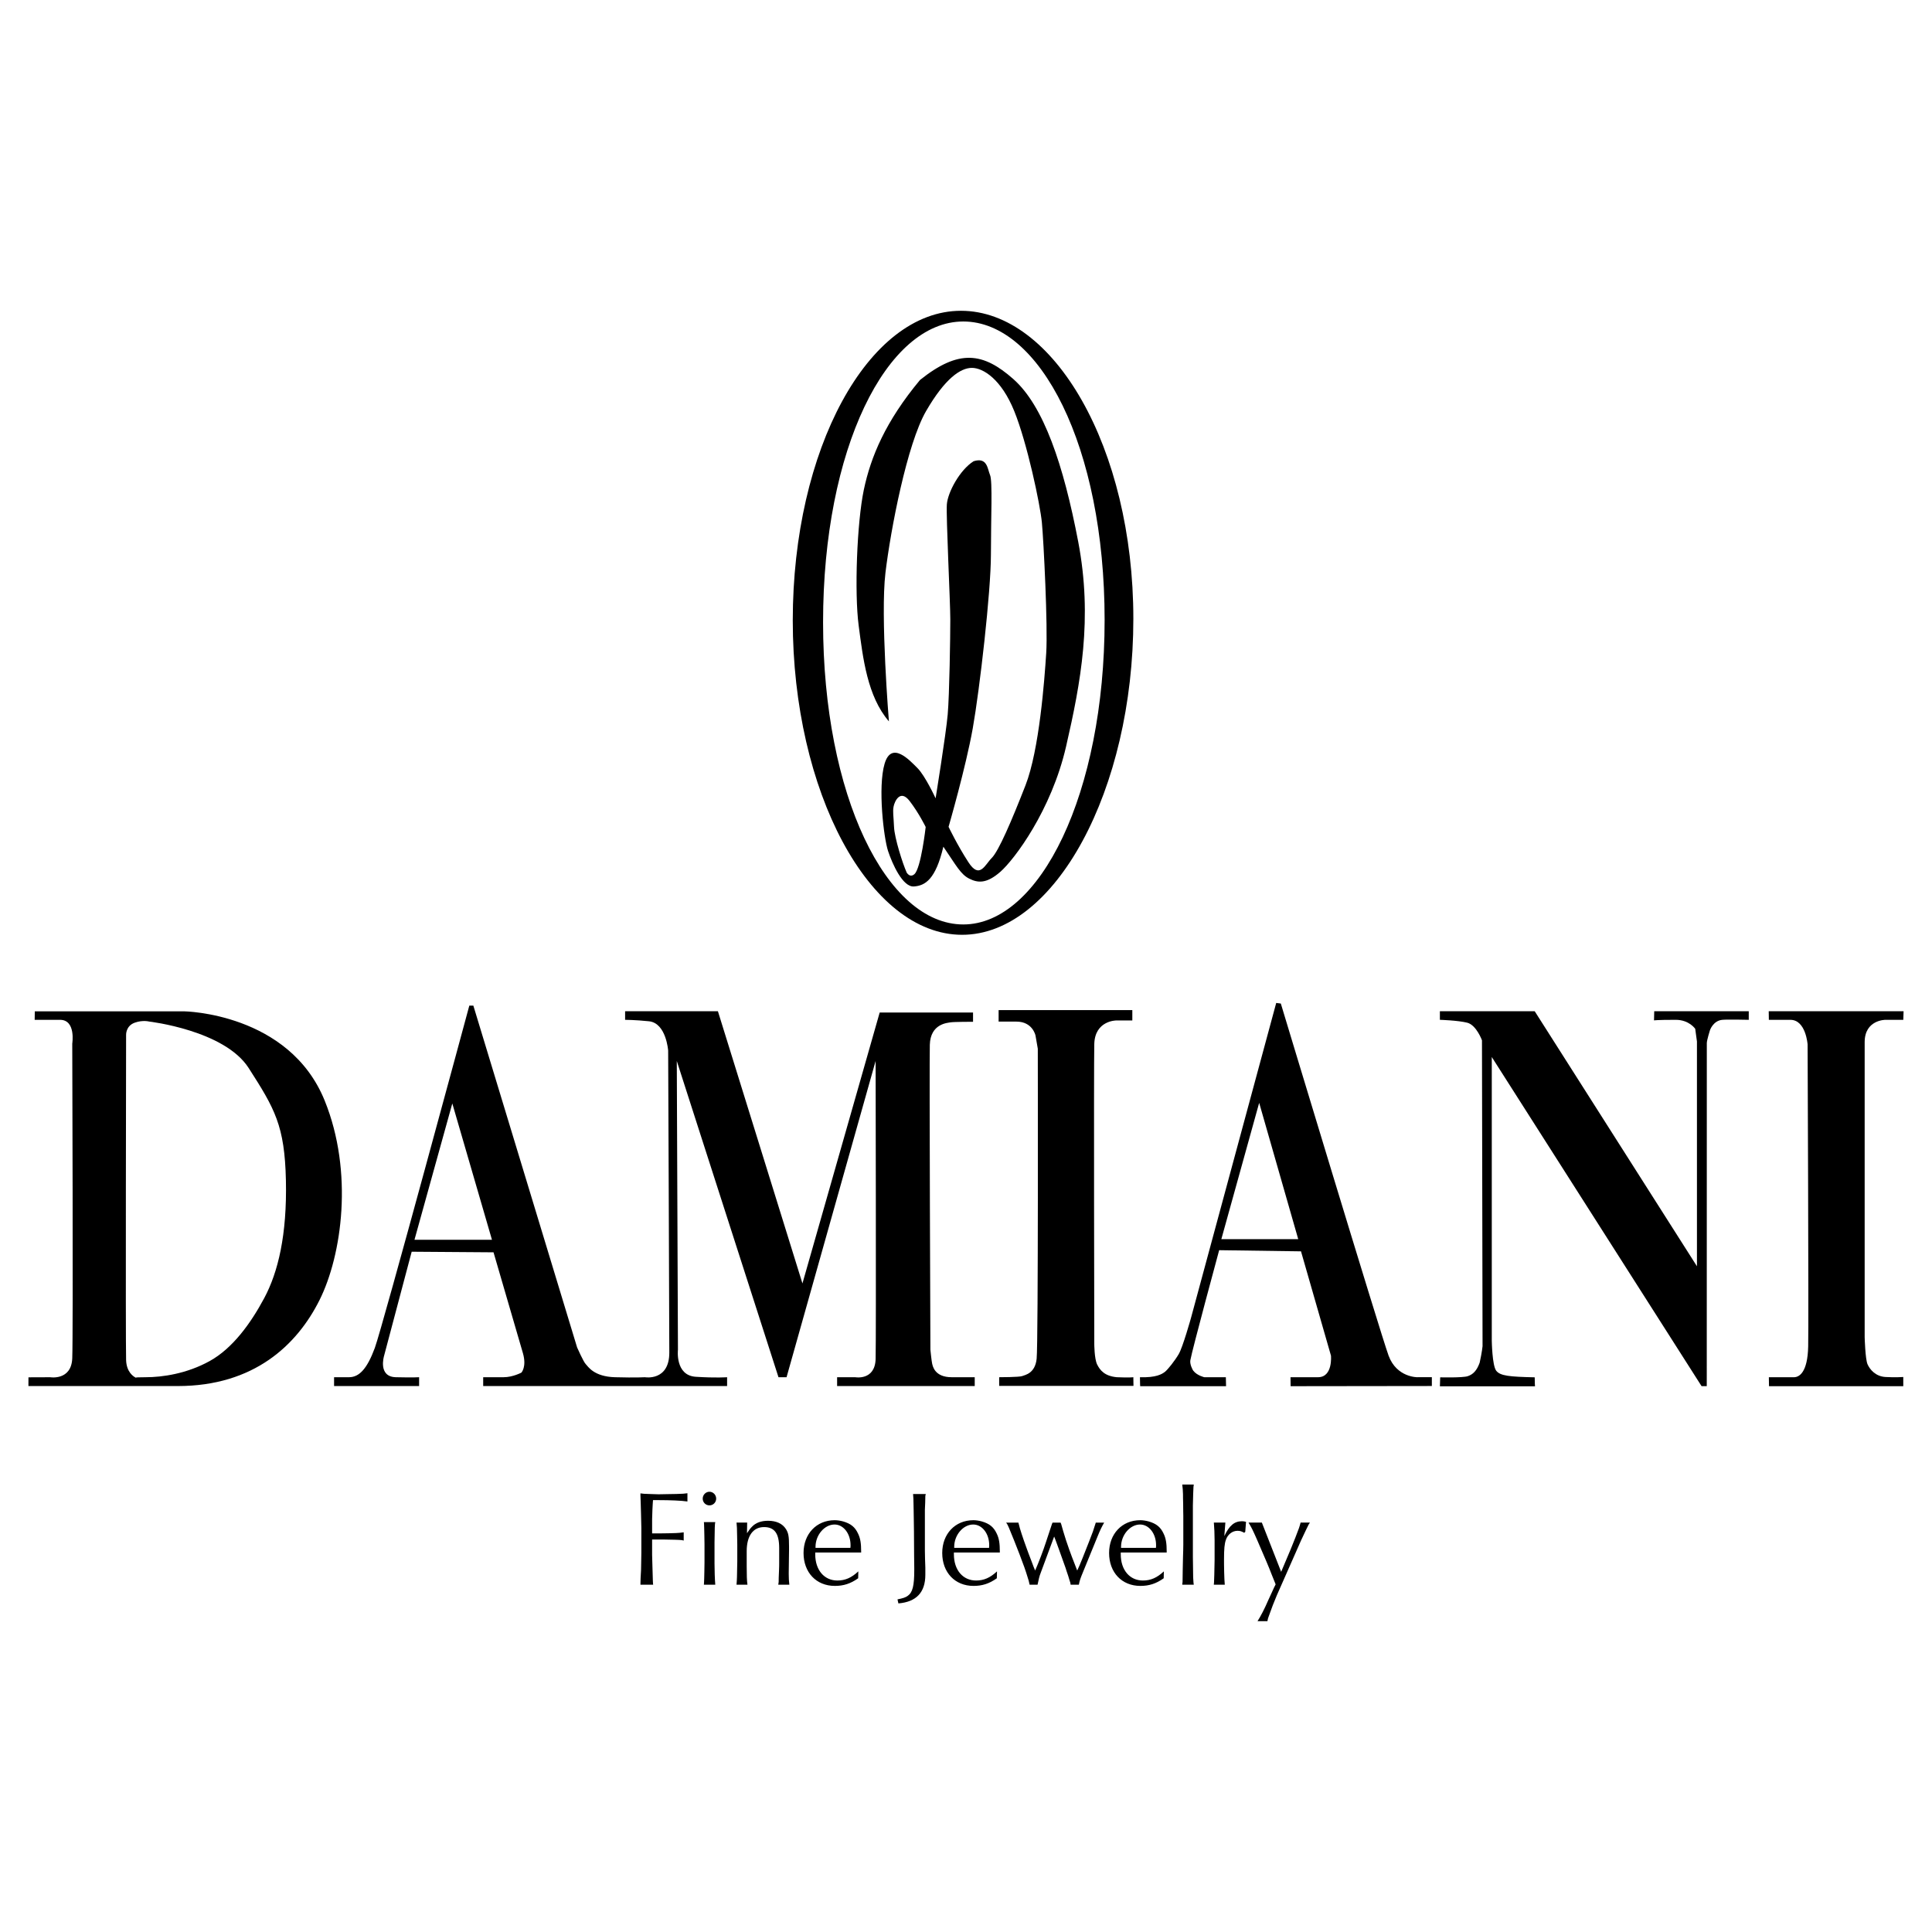
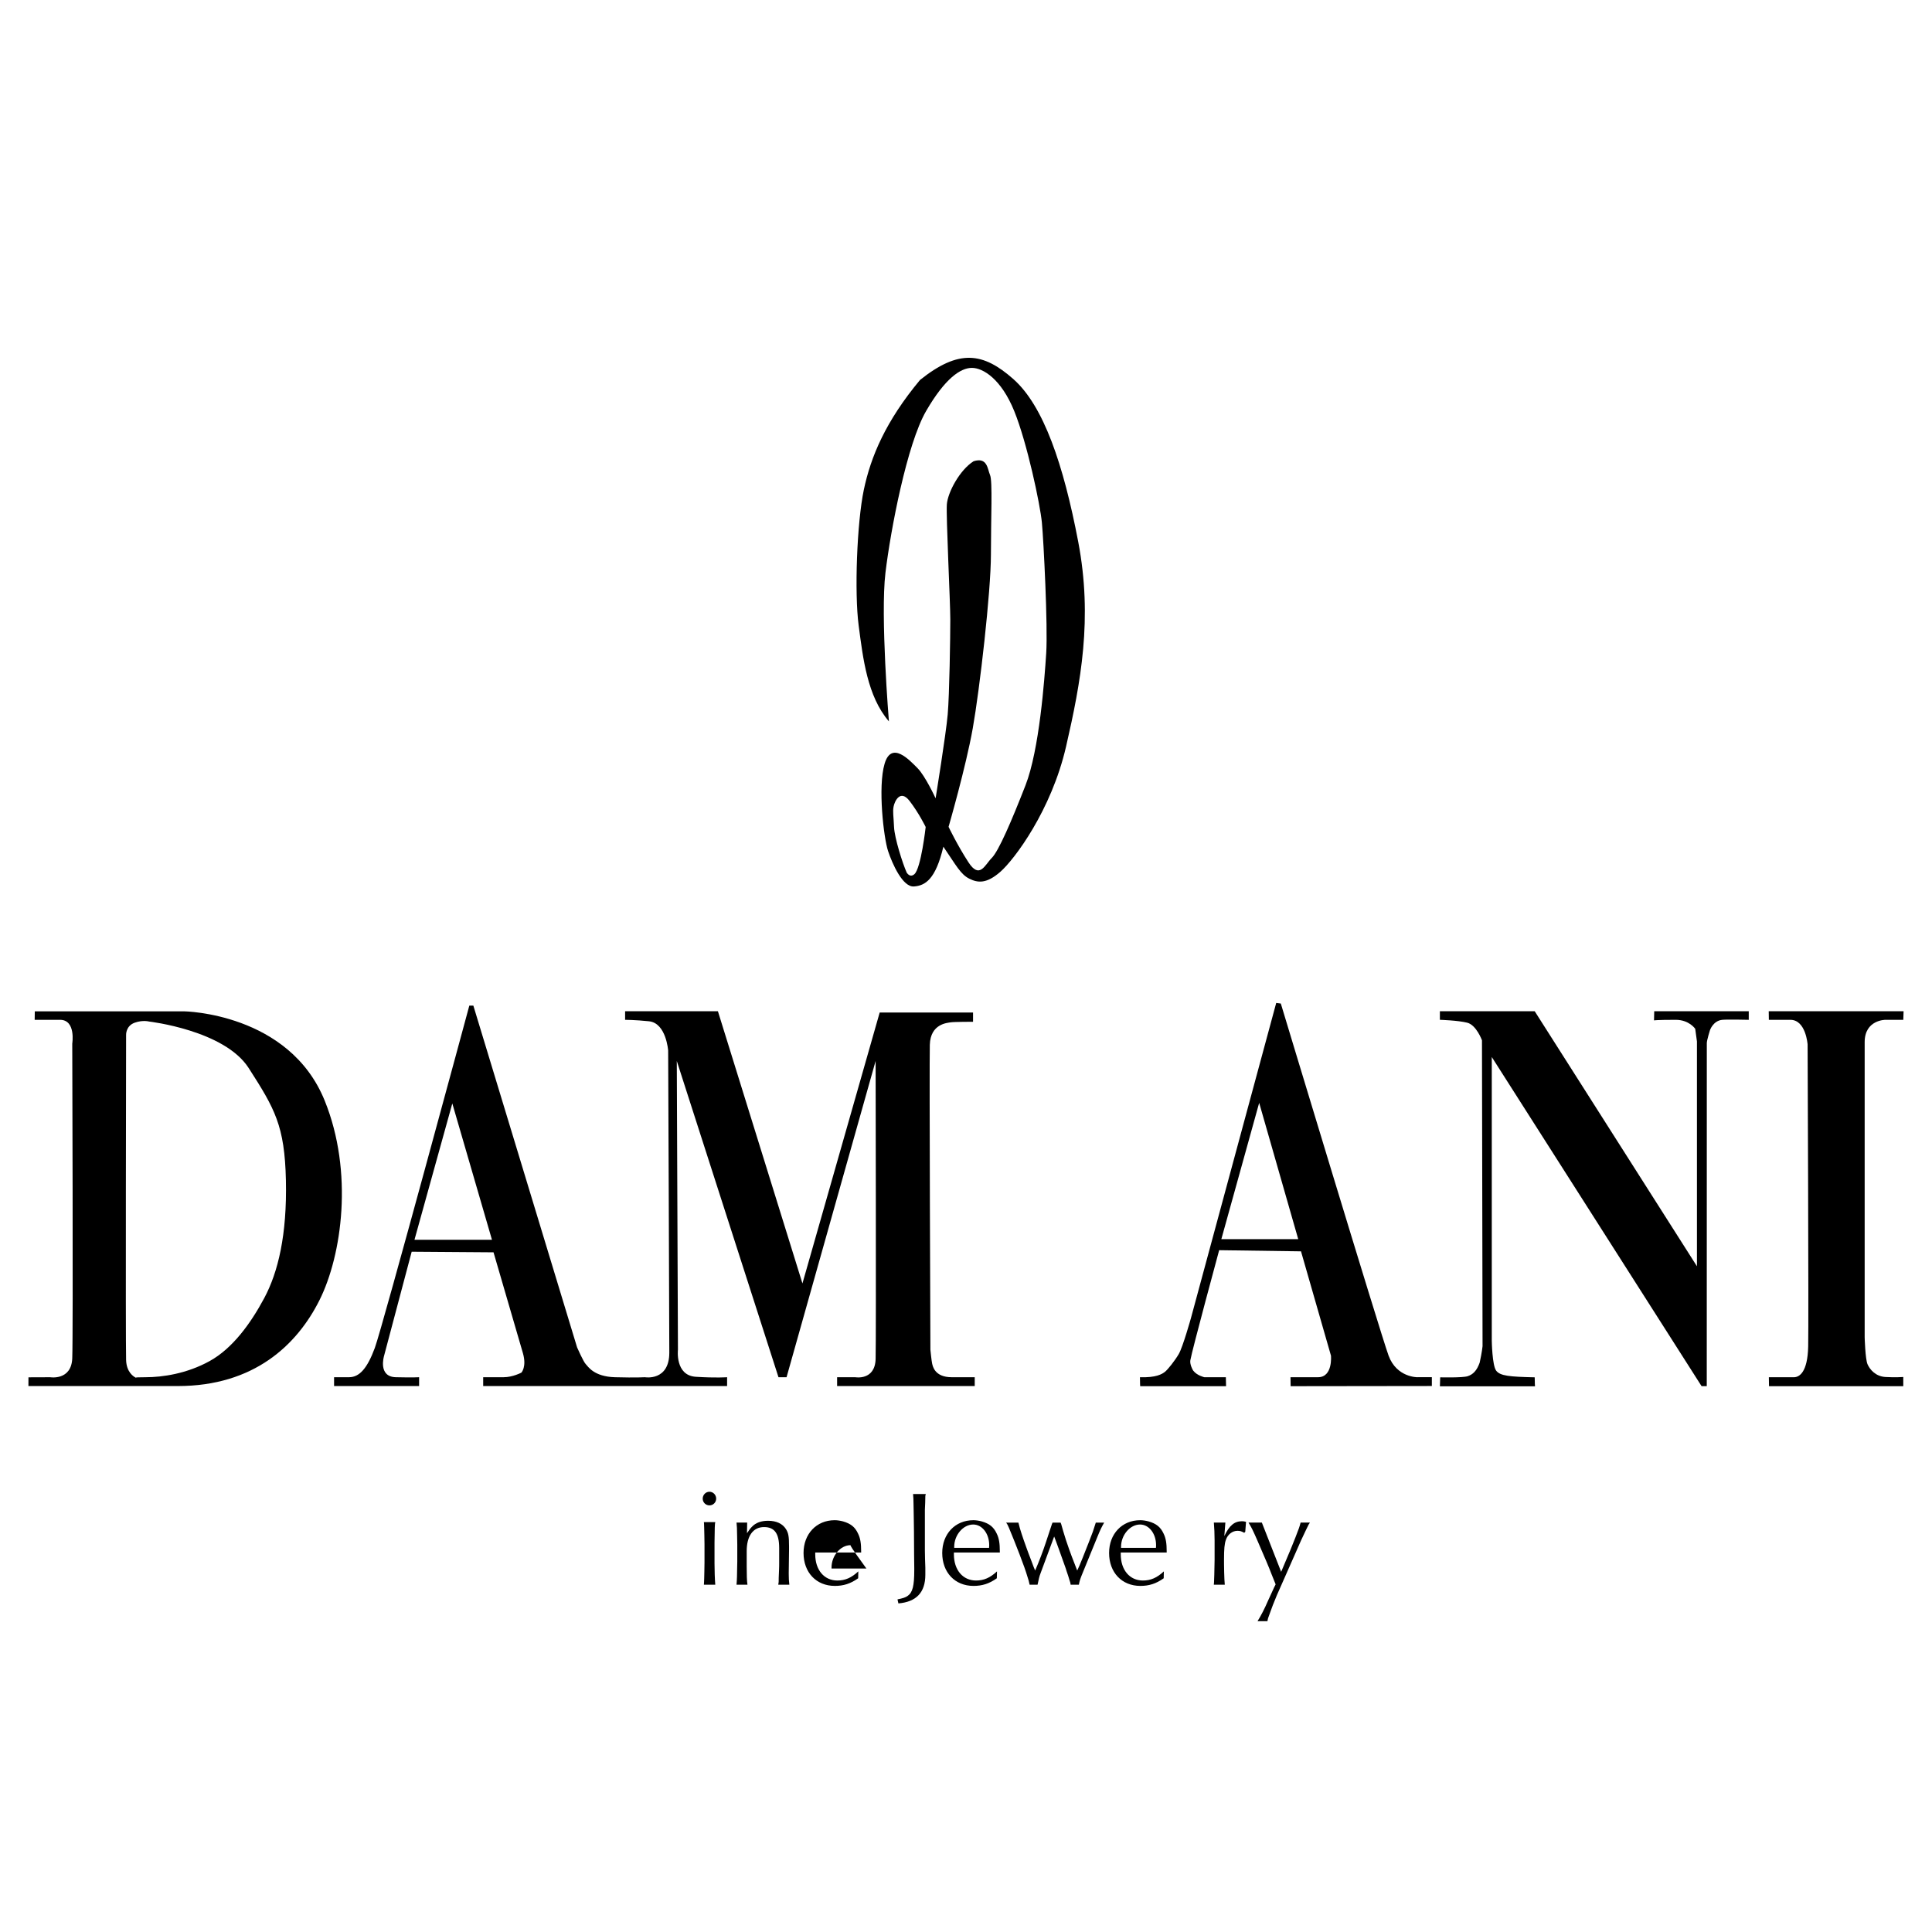
<svg xmlns="http://www.w3.org/2000/svg" version="1.0" id="Layer_1" x="0px" y="0px" width="192.756px" height="192.756px" viewBox="0 0 192.756 192.756" enable-background="new 0 0 192.756 192.756" xml:space="preserve">
  <g>
    <polygon fill-rule="evenodd" clip-rule="evenodd" fill="#FFFFFF" points="0,0 192.756,0 192.756,192.756 0,192.756 0,0  " />
-     <path fill-rule="evenodd" clip-rule="evenodd" d="M99.631,100.777h13.341v1.035h-1.61c0,0-2.128,0-2.185,2.357   c-0.058,2.357,0,29.9,0,29.9s0,1.496,0.287,2.07c0.288,0.576,0.747,1.15,1.955,1.266c1.265,0.057,1.655,0,1.655,0l0.013,0.863   H99.688v-0.863c0,0,2.013,0,2.3-0.115c0.288-0.115,1.283-0.258,1.438-1.725c0.17-1.611,0.115-30.936,0.115-30.936l-0.23-1.322   c0,0-0.287-1.381-1.896-1.381c-1.61,0-1.783,0-1.783,0V100.777L99.631,100.777z" />
    <path fill-rule="evenodd" clip-rule="evenodd" d="M143.658,100.889h9.459l16.188,25.447V103.91l-0.173-1.266   c0,0-0.604-0.896-1.94-0.896c-1.949,0-2.171,0.057-2.171,0.057l0.021-0.916h9.431v0.859c0,0-2.095-0.051-2.637,0   c-0.918,0.086-1.232,1.033-1.232,1.033s-0.315,1.002-0.315,1.289s-0.005,34.227-0.005,34.227h-0.518l-20.931-32.838v28.311   c0,0,0.04,2.469,0.442,2.986s1.311,0.602,3.841,0.66c0,0.574,0.029,0.896,0.029,0.896h-9.488l0.029-0.896   c0,0,2.233,0.059,2.751-0.115c0.518-0.172,0.9-0.541,1.188-1.346c0.23-1.035,0.288-1.645,0.288-1.645l-0.058-30.518   c0,0-0.555-1.527-1.475-1.758s-2.724-0.287-2.724-0.287V100.889L143.658,100.889z" />
    <path fill-rule="evenodd" clip-rule="evenodd" d="M176.466,100.889h13.455l-0.028,0.859h-1.777c0,0-2.078-0.016-2.078,2.227   s0,29.441,0,29.441s0.058,2.186,0.288,2.701c0.229,0.52,0.805,1.209,1.782,1.266c0.978,0.059,1.782,0,1.782,0v0.92h-13.397   l-0.014-0.896c0,0,1.978,0,2.493,0c0.546,0,1.373-0.482,1.431-3.07s-0.058-30.131-0.058-30.131s-0.169-2.457-1.717-2.457   c-1.691,0-2.149,0-2.149,0L176.466,100.889L176.466,100.889z" />
-     <path fill-rule="evenodd" clip-rule="evenodd" d="M79.094,61.896c0-17.059,7.514-30.889,16.782-30.889   c9.268,0,17.198,13.668,17.198,30.728s-7.815,31.53-17.083,31.53C86.723,93.265,79.094,78.955,79.094,61.896L79.094,61.896z    M96.106,92.233c7.656,0,14.102-13.101,14.102-30.384c0-17.283-6.446-29.774-14.102-29.774c-7.657,0-13.988,12.721-13.988,30.004   C82.118,79.362,88.449,92.233,96.106,92.233L96.106,92.233z" />
    <path fill-rule="evenodd" clip-rule="evenodd" d="M32.395,109.812c-3.552-8.77-14.031-8.912-14.031-8.912H3.472l-0.012,0.848   c0,0,1.143,0,2.528,0c1.605,0,1.221,2.373,1.221,2.373s0.097,28.928,0,31.395c-0.088,2.244-2.196,1.891-2.196,1.891l-2.174,0.008   l-0.004,0.871c0,0,7.281,0,14.905,0c7.591,0,11.895-4.092,14.138-8.576C34.12,125.223,35.282,116.941,32.395,109.812   L32.395,109.812z M26.366,129.506c-1.378,2.574-3.175,5.033-5.454,6.291c-2.278,1.258-4.703,1.609-6.382,1.609   c-0.754,0-0.96,0.02-0.993,0.039c0.037,0.018,0.062,0.027,0.062,0.027s-0.09-0.014-0.062-0.027c-0.21-0.104-0.918-0.535-0.956-1.76   c-0.06-1.959,0-32.424,0-32.424s-0.049-0.9,0.861-1.227c0.802-0.287,1.433-0.115,1.433-0.115s7.51,0.861,9.934,4.637   c2.61,4.066,3.596,5.752,3.716,11.205C28.644,123.213,27.744,126.93,26.366,129.506L26.366,129.506z" />
    <path fill-rule="evenodd" clip-rule="evenodd" d="M94.959,137.406c-1.734,0-1.902-1.135-1.96-1.365   c-0.057-0.23-0.173-1.379-0.173-1.379s-0.115-28.291-0.058-30.42c0.058-2.127,1.783-2.186,2.071-2.242   c0.287-0.057,2.242-0.057,2.242-0.057v-0.922h-9.315l-7.706,27.027l-8.435-27.16h-9.258v0.859c0,0,0.975,0,2.379,0.145   c1.725,0.176,1.916,2.926,1.916,2.926s0.115,27.256,0.115,30.131s-2.432,2.457-2.432,2.457s-0.854,0.057-2.981,0   c-2.128-0.057-2.695-1.078-2.925-1.309c-0.23-0.229-0.862-1.666-0.862-1.666l-10.351-34.1h-0.402c0,0-8.683,32.145-9.43,34.156   c-0.748,2.014-1.517,2.918-2.572,2.918c-0.688,0-1.491,0-1.491,0v0.879h8.484v-0.879c0,0-0.543,0.043-2.321,0   c-1.806-0.043-1.181-2.113-1.181-2.113l2.761-10.408l8.165,0.059c0,0,2.37,8.104,2.933,10.062c0.393,1.369-0.152,1.941-0.152,1.941   s-0.859,0.459-1.777,0.459c-0.288,0-2.035,0-2.035,0v0.879h24.335v-0.879c0,0-1.089,0.086-3.121-0.043   c-2.086-0.131-1.783-2.701-1.783-2.701l-0.115-28.809l10.146,31.553h0.805l8.886-31.553c0,0,0.058,27.543,0,29.729   c-0.058,2.184-2.036,1.824-2.036,1.824h-1.806v0.879h13.73v-0.879C97.252,137.406,96.679,137.406,94.959,137.406L94.959,137.406z    M41.352,123.693l3.775-13.602l3.957,13.602H41.352L41.352,123.693z" />
    <path fill-rule="evenodd" clip-rule="evenodd" d="M141.423,137.406c0,0-2.077,0.035-2.882-2.15   c-0.806-2.186-10.753-35.133-10.753-35.133l-0.46-0.059l-8.51,31.453c0,0-0.806,2.875-1.208,3.566   c-0.402,0.689-1.093,1.553-1.38,1.781c-0.288,0.23-0.887,0.598-2.497,0.541c0,0.633,0.024,0.896,0.024,0.896h8.567l-0.021-0.896   h-2.149c0,0-0.729-0.162-1.106-0.656c-0.068-0.09-0.355-0.633-0.288-1.033c0.166-0.98,2.876-10.984,2.876-10.984l8.165,0.115   l2.99,10.408c0,0,0.204,2.15-1.286,2.15c-0.889,0-2.752,0-2.752,0l0.013,0.896l14.09-0.018v-0.879H141.423L141.423,137.406z    M121.853,123.633l3.775-13.602l3.897,13.602H121.853L121.853,123.633z" />
    <path fill-rule="evenodd" clip-rule="evenodd" d="M107.571,54.035c-1.467-7.675-3.448-13.54-6.467-16.212   c-3.02-2.672-5.434-3.019-9.314,0.086c-3.448,4.14-4.915,7.676-5.605,10.952c-0.689,3.276-0.948,10.261-0.517,13.539   c0.431,3.277,0.865,7.071,3.019,9.572c0,0-0.863-10.519-0.345-14.832c0.518-4.312,2.155-12.848,4.052-16.125   c1.898-3.278,3.449-4.312,4.57-4.312s2.935,1.123,4.227,4.312c1.292,3.189,2.585,9.312,2.758,11.123   c0.173,1.811,0.604,10.348,0.432,13.022c-0.173,2.674-0.688,9.657-2.068,13.193c-1.38,3.536-2.674,6.553-3.364,7.244   c-0.689,0.69-1.209,2.156-2.328,0.431c-1.12-1.725-1.982-3.535-1.982-3.535s1.723-5.95,2.414-9.831   c0.69-3.882,1.811-13.626,1.811-17.333s0.173-7.33-0.086-7.933c-0.259-0.604-0.261-1.812-1.639-1.38   c-1.378,0.862-2.586,3.105-2.672,4.312c-0.086,1.207,0.345,9.743,0.345,11.468c0,1.725-0.086,7.502-0.259,9.486   c-0.173,1.984-1.208,8.365-1.208,8.365s-1.035-2.245-1.812-3.019s-2.585-2.76-3.276-0.432c-0.69,2.329-0.086,7.417,0.345,8.71   c0.431,1.294,1.464,3.623,2.586,3.537c1.121-0.086,2.156-0.692,2.932-3.968c1.294,1.897,1.724,2.76,2.586,3.191   c0.863,0.431,1.725,0.518,3.105-0.69c1.38-1.208,5.087-6.121,6.553-12.503C107.83,68.09,109.037,61.709,107.571,54.035   L107.571,54.035z M91.225,87.22c-0.164,0.14-0.45,0.283-0.755-0.142c-0.424-0.941-1.225-3.486-1.272-4.569   s-0.142-1.508-0.047-2.025c0.095-0.518,0.661-1.792,1.603-0.566c0.941,1.226,1.601,2.591,1.601,2.591S91.89,86.65,91.225,87.22   L91.225,87.22z" />
-     <path fill-rule="evenodd" clip-rule="evenodd" d="M68.586,149.803c-0.598-0.09-1.777-0.135-2.837-0.135c-0.269,0-0.358,0-0.597,0   c-0.015,0.09-0.015,0.15-0.015,0.18c-0.015,0.09-0.015,0.344-0.045,0.791c-0.015,0.568-0.03,0.881-0.03,0.926v1.42h0.896   c0.418,0,1.06-0.016,1.463-0.031c0.329-0.014,0.448-0.029,0.792-0.074v0.82c-0.09-0.014-0.165-0.029-0.195-0.043   c-0.253-0.031-0.925-0.045-1.881-0.061h-0.911h-0.165v1.537l0.03,1.061l0.03,1.031c0.015,0.402,0.015,0.656,0.03,0.775   c0,0.029,0,0.029,0.015,0.105h-1.269v-0.09l0.015-0.553l0.045-0.836l0.015-0.822l0.015-0.881v-2.477l-0.03-1.301l-0.03-1.074   l-0.03-0.852v-0.225c0.299,0.045,0.358,0.045,0.866,0.061c0.552,0.016,0.836,0.029,0.881,0.029h0.149   c0.179,0,0.418-0.014,0.731-0.014l0.956-0.016c0.687-0.016,0.747-0.029,1.105-0.074V149.803L68.586,149.803z" />
    <path fill-rule="evenodd" clip-rule="evenodd" d="M71.453,149.52c0,0.373-0.299,0.672-0.672,0.672s-0.672-0.299-0.672-0.672   s0.299-0.688,0.672-0.688S71.453,149.146,71.453,149.52L71.453,149.52z M71.333,152.043c-0.015,0.18-0.03,0.508-0.03,0.971   l-0.015,0.896v2.074c0,0.656,0.03,1.613,0.075,2.121h-1.135c0-0.105,0.015-0.195,0.015-0.24c0.015-0.148,0.015-0.492,0.03-1.014   c0.015-0.598,0.015-0.912,0.015-0.957v-1.836l-0.015-0.926c-0.015-0.492-0.015-0.865-0.03-1.09c0-0.029-0.015-0.09-0.015-0.18   h1.135C71.348,151.953,71.333,152.014,71.333,152.043L71.333,152.043z" />
    <path fill-rule="evenodd" clip-rule="evenodd" d="M74.528,152.969c0.239-0.344,0.299-0.447,0.493-0.643   c0.374-0.402,0.926-0.598,1.612-0.598c0.822,0,1.434,0.285,1.777,0.822c0.254,0.402,0.313,0.73,0.313,1.746v0.328l-0.03,2.301   v0.104c0,0.404,0.015,0.746,0.06,1.076h-1.104c0.045-0.225,0.045-0.27,0.045-0.703c0-0.164,0.015-0.418,0.03-0.73   c0.015-0.314,0.015-0.553,0.015-0.717v-1.508c0-1.449-0.463-2.09-1.508-2.09c-1.105,0-1.732,0.895-1.732,2.402v1.494   c0,0.85,0.015,1.463,0.075,1.852h-1.09c0.03-0.33,0.03-0.463,0.045-0.777l0.015-0.791l0.015-0.732v-1.701l-0.015-0.822   c-0.015-0.85-0.015-0.939-0.06-1.373h1.061L74.528,152.969L74.528,152.969z" />
-     <path fill-rule="evenodd" clip-rule="evenodd" d="M81.336,154.895v0.18c0,1.566,0.895,2.613,2.209,2.613   c0.776,0,1.403-0.27,2.09-0.912l-0.015,0.688c-0.776,0.553-1.478,0.762-2.329,0.762c-1.852,0-3.121-1.344-3.121-3.285   c0-1.896,1.284-3.27,3.105-3.27c0.269,0,0.553,0.045,0.836,0.119c0.777,0.225,1.195,0.568,1.494,1.209   c0.239,0.479,0.313,1,0.313,1.777v0.119H81.336L81.336,154.895z M84.859,154.162c0-1.148-0.702-2.061-1.598-2.061   c-1,0-1.896,1.047-1.896,2.227v0.104h3.479C84.859,154.312,84.859,154.238,84.859,154.162L84.859,154.162z" />
+     <path fill-rule="evenodd" clip-rule="evenodd" d="M81.336,154.895v0.18c0,1.566,0.895,2.613,2.209,2.613   c0.776,0,1.403-0.27,2.09-0.912l-0.015,0.688c-0.776,0.553-1.478,0.762-2.329,0.762c-1.852,0-3.121-1.344-3.121-3.285   c0-1.896,1.284-3.27,3.105-3.27c0.269,0,0.553,0.045,0.836,0.119c0.777,0.225,1.195,0.568,1.494,1.209   c0.239,0.479,0.313,1,0.313,1.777v0.119H81.336L81.336,154.895z M84.859,154.162c-1,0-1.896,1.047-1.896,2.227v0.104h3.479C84.859,154.312,84.859,154.238,84.859,154.162L84.859,154.162z" />
    <path fill-rule="evenodd" clip-rule="evenodd" d="M92.321,149.25c0,0.121,0,0.344-0.015,0.688l-0.03,0.688v0.939v3.137l0.015,0.82   l0.03,0.881v0.717c0,1.746-0.896,2.703-2.688,2.852l-0.089-0.402c0.522-0.105,0.821-0.195,1.03-0.359   c0.478-0.344,0.642-0.984,0.642-2.568v-0.207l-0.015-1.225l-0.015-2.449l-0.015-1.045l-0.015-0.971l-0.015-0.746   c0-0.418-0.015-0.568-0.044-0.941h1.269C92.336,149.162,92.321,149.221,92.321,149.25L92.321,149.25z" />
    <path fill-rule="evenodd" clip-rule="evenodd" d="M95.171,154.895v0.18c0,1.566,0.896,2.613,2.21,2.613   c0.776,0,1.403-0.27,2.09-0.912l-0.016,0.688c-0.775,0.553-1.478,0.762-2.329,0.762c-1.851,0-3.12-1.344-3.12-3.285   c0-1.896,1.284-3.27,3.105-3.27c0.269,0,0.553,0.045,0.836,0.119c0.776,0.225,1.194,0.568,1.493,1.209   c0.239,0.479,0.313,1,0.313,1.777v0.119H95.171L95.171,154.895z M98.694,154.162c0-1.148-0.701-2.061-1.597-2.061   c-1,0-1.896,1.047-1.896,2.227v0.104h3.479C98.694,154.312,98.694,154.238,98.694,154.162L98.694,154.162z" />
    <path fill-rule="evenodd" clip-rule="evenodd" d="M109.459,153.402l-1.403,3.434c-0.269,0.656-0.328,0.807-0.418,1.27h-0.821   c-0.015-0.076-0.03-0.15-0.03-0.195c-0.044-0.135-0.119-0.357-0.208-0.672c-0.135-0.402-0.225-0.656-0.255-0.775l-0.716-2.002   l-0.239-0.656l-0.135-0.357l-0.06-0.15l-1.344,3.629c-0.148,0.373-0.179,0.566-0.313,1.18h-0.791   c-0.075-0.344-0.104-0.463-0.224-0.822c-0.165-0.553-0.374-1.148-0.776-2.195c-0.434-1.119-0.657-1.686-1.061-2.656   c-0.134-0.299-0.149-0.344-0.283-0.523h1.224c0.03,0.09,0.045,0.15,0.045,0.164c0.09,0.418,0.389,1.33,0.776,2.389   c0.075,0.225,0.254,0.688,0.522,1.389c0.164,0.449,0.194,0.523,0.329,0.836c0.357-0.805,0.835-2.074,1.074-2.82l0.598-1.807   l0.06-0.15h0.807l0.06,0.15c0.104,0.402,0.269,0.926,0.478,1.598c0.239,0.717,0.433,1.254,0.582,1.643l0.479,1.238l0.06,0.148   c0.209-0.432,0.254-0.566,0.537-1.254l0.643-1.627c0.357-0.896,0.447-1.164,0.672-1.896h0.835   C109.878,152.416,109.788,152.596,109.459,153.402L109.459,153.402z" />
    <path fill-rule="evenodd" clip-rule="evenodd" d="M111.818,154.895v0.18c0,1.566,0.896,2.613,2.21,2.613   c0.776,0,1.403-0.27,2.09-0.912l-0.015,0.688c-0.776,0.553-1.479,0.762-2.329,0.762c-1.852,0-3.12-1.344-3.12-3.285   c0-1.896,1.283-3.27,3.105-3.27c0.269,0,0.552,0.045,0.836,0.119c0.776,0.225,1.194,0.568,1.493,1.209   c0.238,0.479,0.313,1,0.313,1.777v0.119H111.818L111.818,154.895z M115.342,154.162c0-1.148-0.701-2.061-1.598-2.061   c-1,0-1.896,1.047-1.896,2.227v0.104h3.479C115.342,154.312,115.342,154.238,115.342,154.162L115.342,154.162z" />
-     <path fill-rule="evenodd" clip-rule="evenodd" d="M119.074,148.326c0,0.119-0.016,0.357-0.03,0.715l-0.03,1.166v1.672v3.449   l0.016,1.148c0,0.703,0.015,1.18,0.045,1.42c0,0.014,0.015,0.09,0.029,0.209h-1.149c0.015-0.15,0.015-0.225,0.03-0.27   c0-0.225,0.015-0.582,0.015-1.135c0-0.18,0.015-0.627,0.029-1.359c0.016-0.463,0.03-0.895,0.03-1.254v-2.852   c0-0.164-0.015-0.553-0.015-1.193c-0.016-0.479-0.016-0.807-0.016-0.971c-0.015-0.434-0.029-0.582-0.074-0.957h1.149   C119.089,148.221,119.089,148.295,119.074,148.326L119.074,148.326z" />
    <path fill-rule="evenodd" clip-rule="evenodd" d="M124.239,152.834l-0.104,0.09c-0.283-0.148-0.403-0.195-0.672-0.195   c-0.508,0-0.971,0.359-1.149,0.883c-0.149,0.402-0.194,0.926-0.194,2.029c0,0.225,0,0.613,0.015,1.195   c0.016,0.701,0.03,0.82,0.061,1.27h-1.09c0-0.076,0-0.135,0.015-0.18c0-0.15,0.015-0.418,0.029-0.807   c0.016-0.775,0.03-1.27,0.03-1.479v-1.955c0-0.613-0.03-1.314-0.074-1.777h1.149l-0.104,1.344c0.492-1.045,1-1.479,1.762-1.479   c0.149,0,0.224,0.016,0.403,0.061L124.239,152.834L124.239,152.834z" />
    <path fill-rule="evenodd" clip-rule="evenodd" d="M130.571,152.088c-0.149,0.283-0.403,0.836-0.777,1.627l-0.552,1.254   l-1.852,4.195c-0.254,0.598-0.553,1.359-0.762,1.971c-0.119,0.299-0.134,0.375-0.179,0.613h-0.986   c0.344-0.553,0.688-1.209,1.075-2.105c0.389-0.82,0.583-1.299,0.657-1.418c0.015-0.029,0.03-0.074,0.075-0.15l-0.045-0.119   l-0.373-0.926c-0.225-0.596-0.583-1.447-1.434-3.404c-0.434-0.984-0.522-1.164-0.852-1.717h1.329l1.926,4.912l0.94-2.225   c0.03-0.059,0.194-0.463,0.479-1.193c0.373-0.955,0.402-1.045,0.522-1.494h0.926C130.631,152.014,130.586,152.072,130.571,152.088   L130.571,152.088z" />
  </g>
</svg>